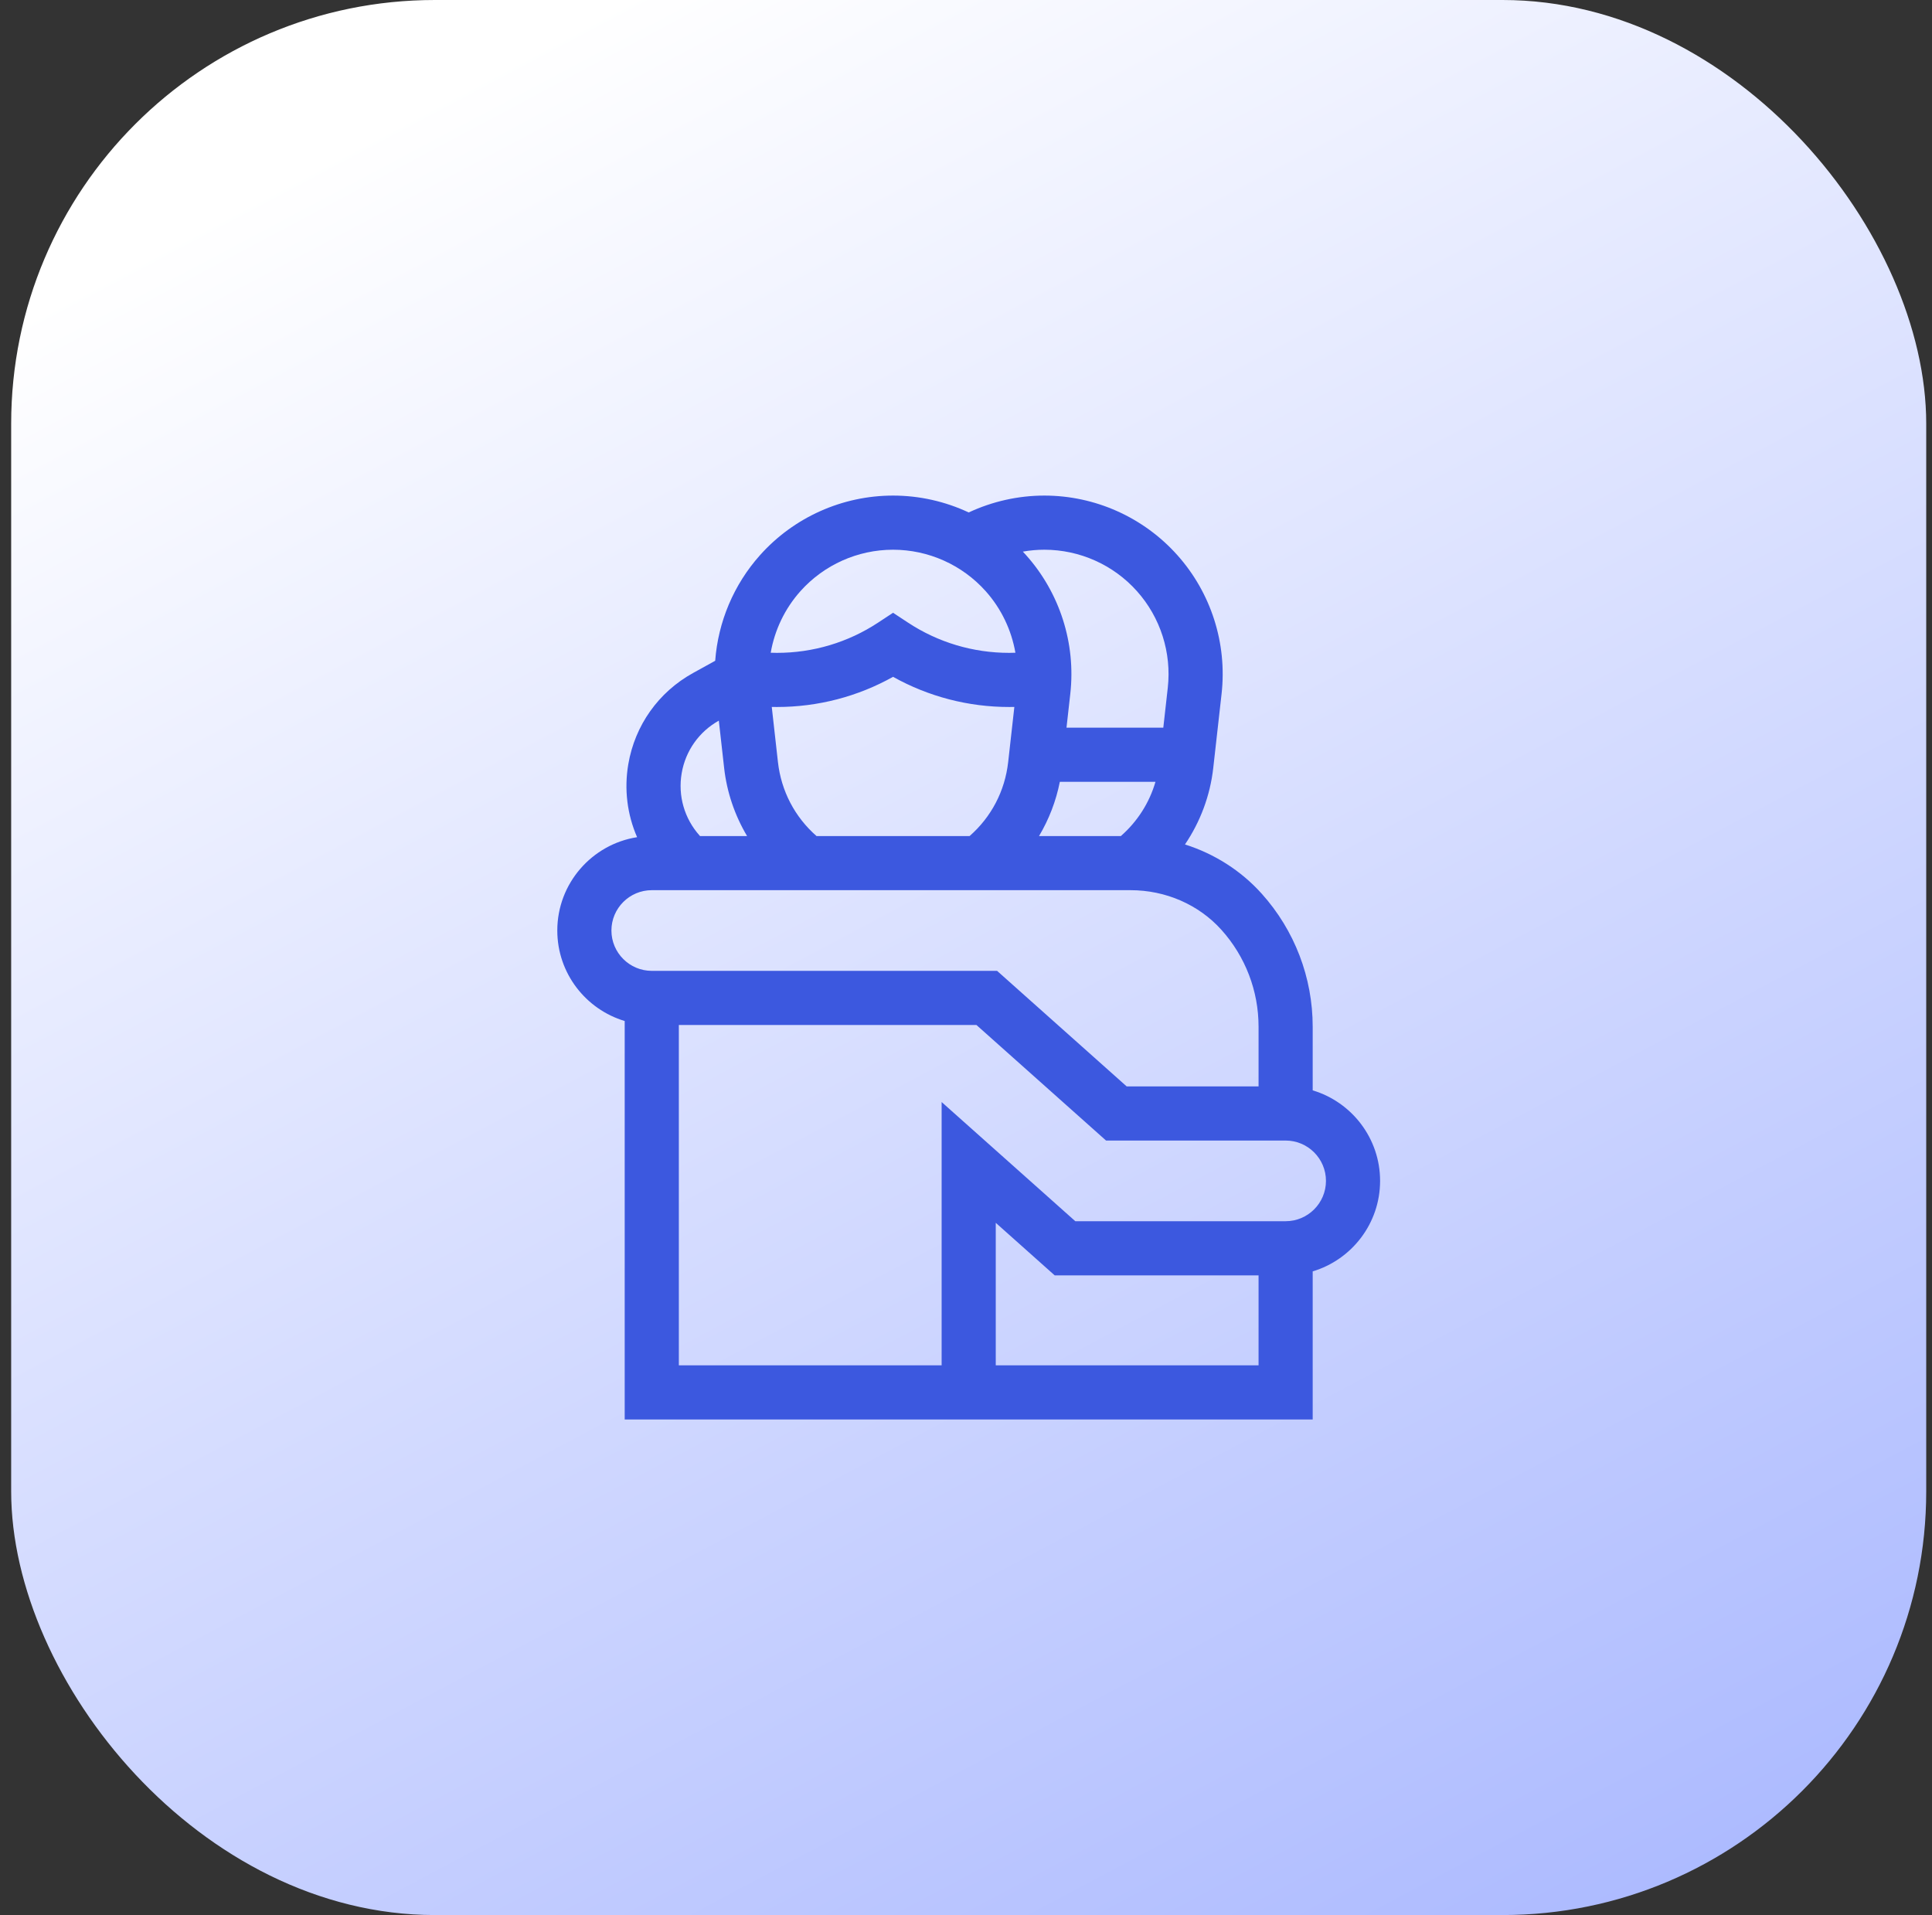
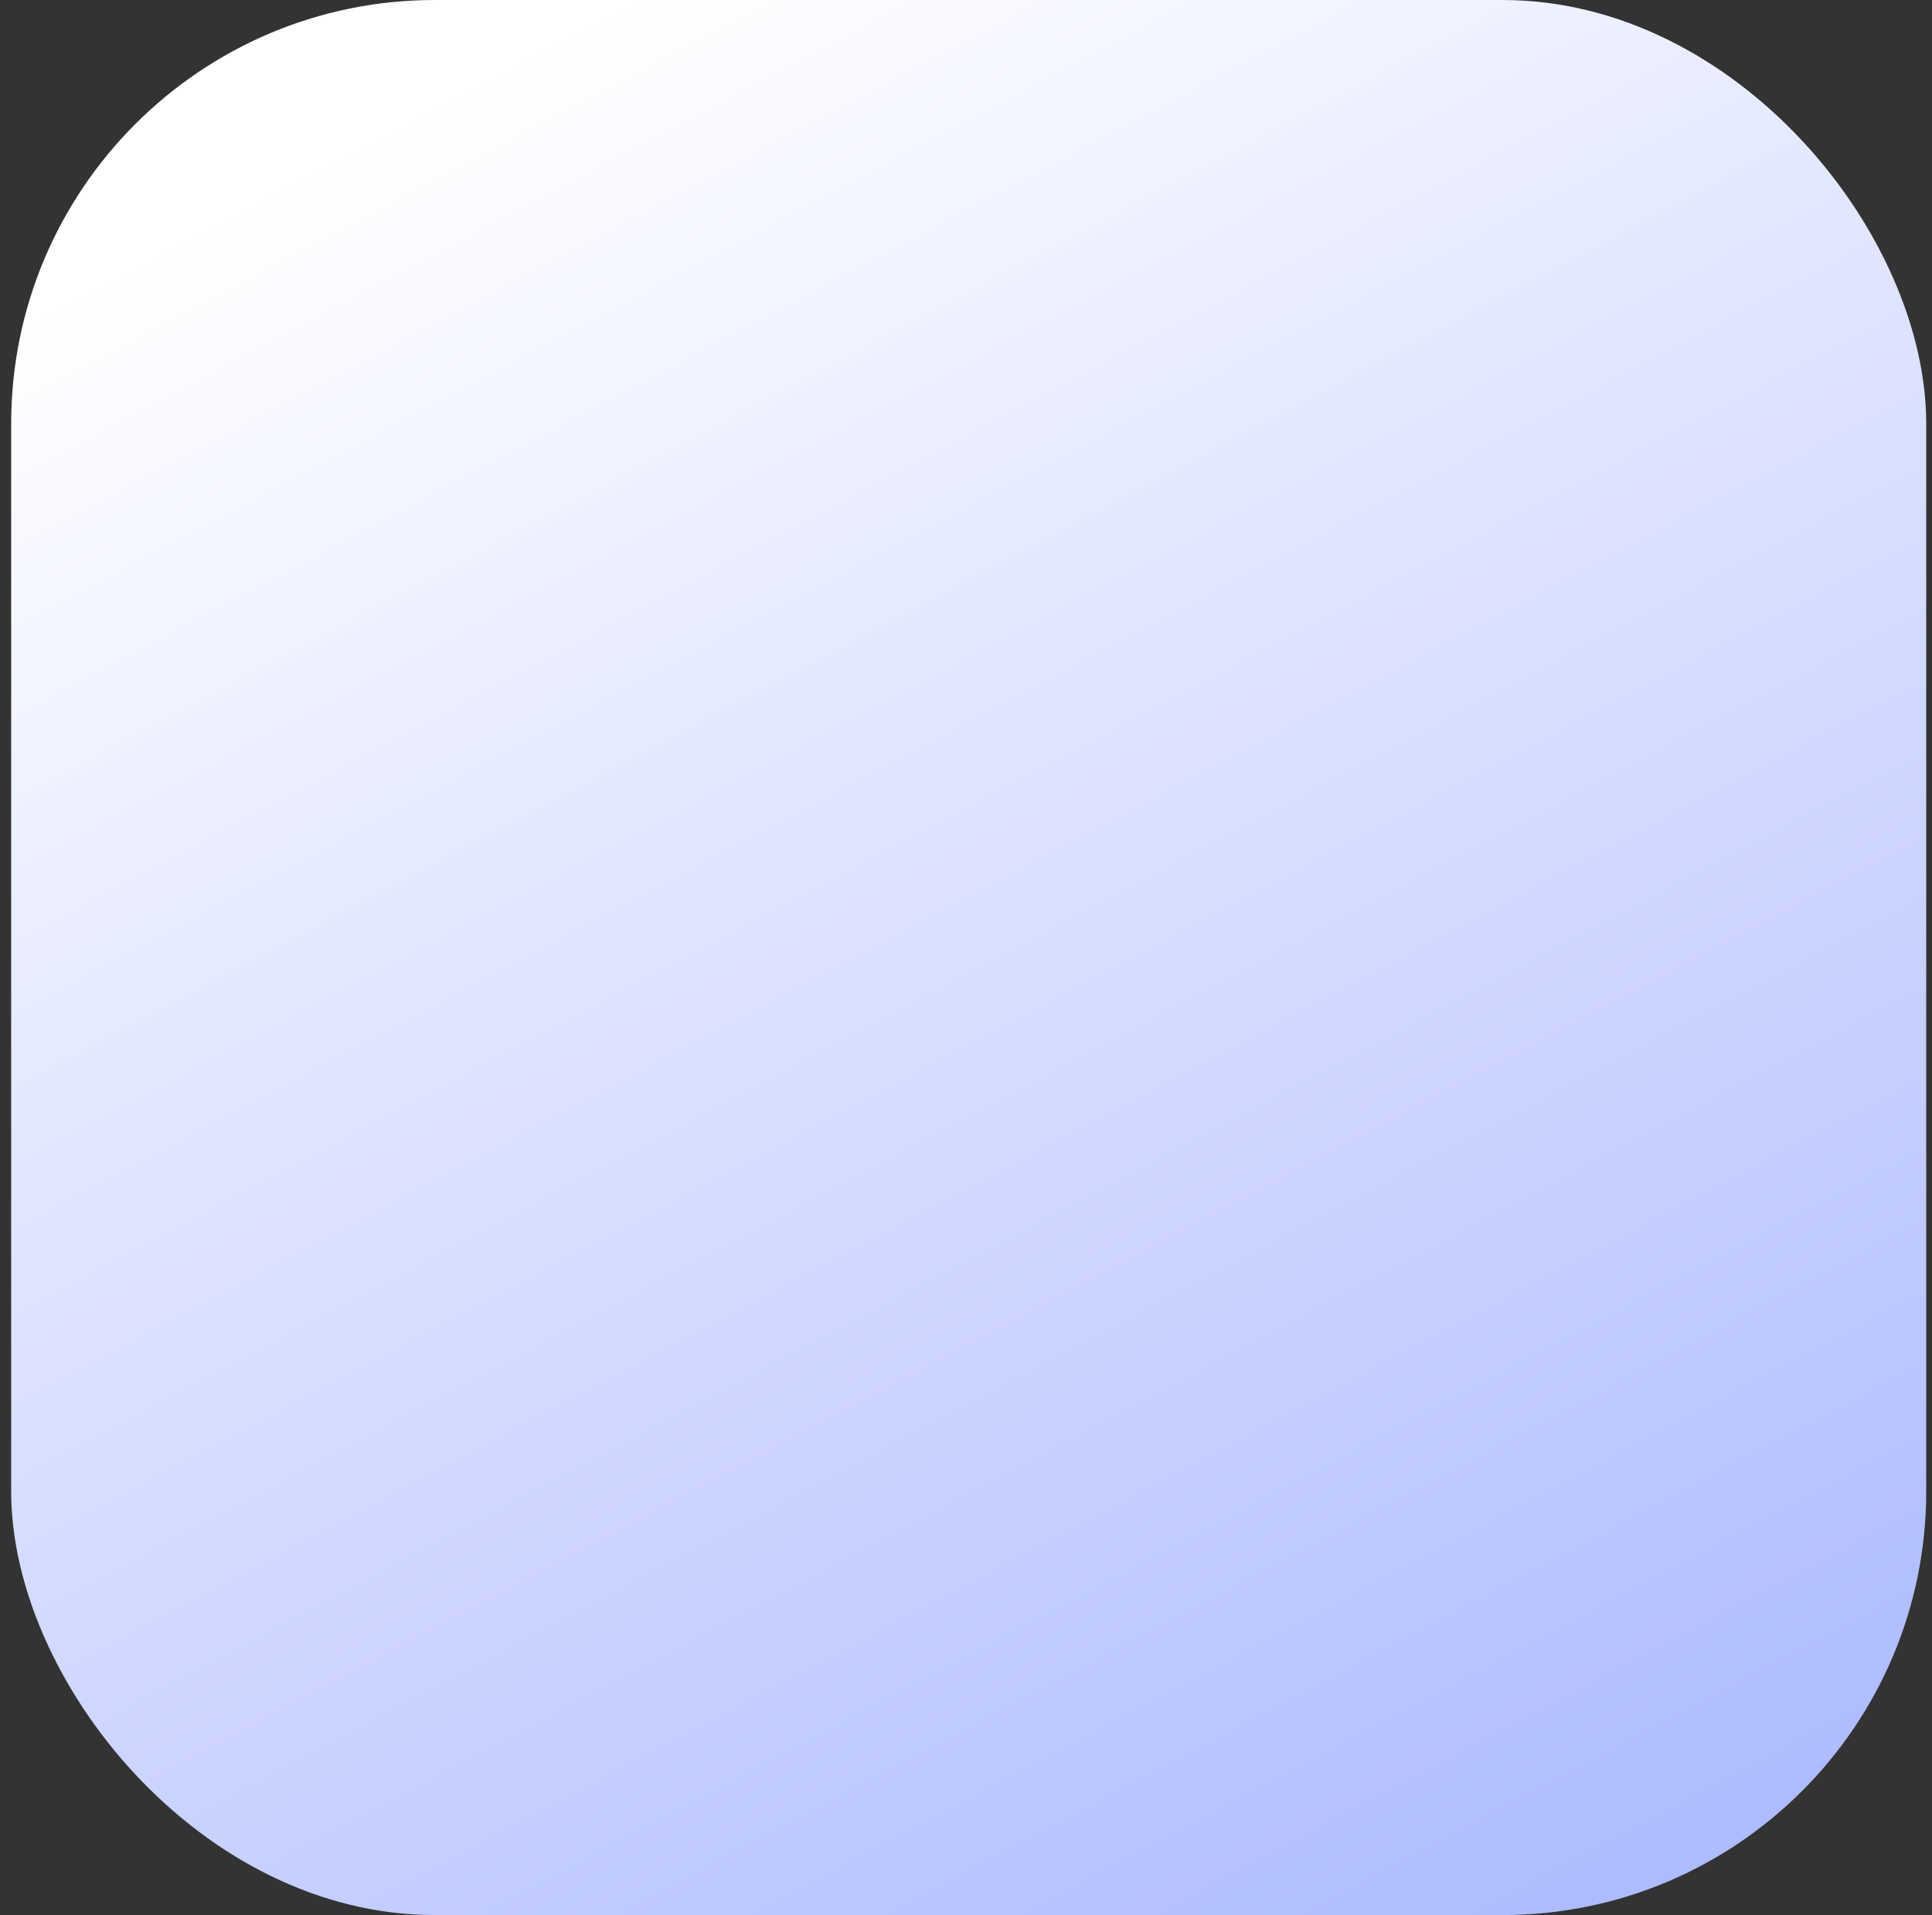
<svg xmlns="http://www.w3.org/2000/svg" width="114" height="113" viewBox="0 0 114 113" fill="none">
  <rect x="0" y="0" width="114" height="113" fill="#333333" stroke="none" />
  <rect x="0.659" width="113" height="113" rx="25" fill="url(#paint0_linear_179_573)" />
-   <path d="M81.434 69.679C81.434 67.16 79.755 65.026 77.457 64.338V60.581C77.457 57.679 76.388 54.892 74.448 52.732C73.228 51.373 71.658 50.378 69.921 49.828C70.825 48.492 71.407 46.944 71.589 45.319L72.081 40.939C72.414 37.966 71.462 34.982 69.467 32.752C67.474 30.522 64.614 29.242 61.623 29.242C60.08 29.242 58.555 29.586 57.16 30.238C55.777 29.59 54.255 29.242 52.696 29.242C49.704 29.242 46.845 30.522 44.851 32.752C43.294 34.493 42.372 36.694 42.201 38.99L40.894 39.712C38.858 40.836 37.465 42.797 37.074 45.09C36.821 46.573 37.01 48.062 37.593 49.399C34.929 49.816 32.884 52.127 32.884 54.906C32.884 57.425 34.564 59.558 36.861 60.246V83.757H77.457V75.019C79.754 74.331 81.434 72.198 81.434 69.679ZM48.18 49.332C46.899 48.209 46.095 46.676 45.903 44.963L45.539 41.714C45.641 41.716 45.742 41.717 45.844 41.717C48.259 41.717 50.607 41.105 52.696 39.937C54.785 41.104 57.133 41.717 59.548 41.717C59.65 41.717 59.751 41.716 59.853 41.714L59.489 44.963C59.297 46.676 58.493 48.209 57.212 49.332H48.18V49.332ZM62.537 46.132H68.18C67.819 47.371 67.119 48.471 66.138 49.332H61.309C61.895 48.348 62.313 47.265 62.537 46.132ZM67.086 34.881C68.475 36.434 69.138 38.513 68.906 40.583L68.642 42.938H62.93L63.154 40.939C63.488 37.966 62.535 34.982 60.541 32.752C60.48 32.683 60.417 32.616 60.355 32.549C60.772 32.475 61.196 32.437 61.623 32.437C63.706 32.437 65.698 33.328 67.086 34.881ZM52.696 32.437C54.779 32.437 56.771 33.328 58.16 34.881C59.082 35.913 59.682 37.176 59.915 38.515C59.792 38.519 59.67 38.523 59.548 38.523C57.415 38.523 55.349 37.905 53.575 36.736L52.696 36.157L51.817 36.736C50.043 37.905 47.977 38.523 45.843 38.523C45.721 38.523 45.599 38.52 45.477 38.515C45.709 37.177 46.309 35.913 47.232 34.881C48.621 33.328 50.612 32.437 52.696 32.437ZM40.223 45.627C40.448 44.306 41.247 43.176 42.415 42.522L42.729 45.319C42.889 46.746 43.358 48.114 44.082 49.332H41.305L41.28 49.303C40.382 48.297 39.996 46.957 40.223 45.627ZM36.078 54.906C36.078 53.594 37.146 52.526 38.459 52.526H66.71C68.782 52.526 70.736 53.379 72.072 54.867C73.485 56.439 74.263 58.468 74.263 60.581V64.105H66.481L58.834 57.286H38.459C37.146 57.286 36.078 56.219 36.078 54.906ZM58.756 80.563V72.154L62.233 75.254H74.263V80.563H58.756ZM75.86 72.059H63.45L55.562 65.027V80.563H40.056V60.481H57.616L65.264 67.299H75.86C77.172 67.299 78.24 68.367 78.24 69.679C78.24 70.992 77.172 72.059 75.86 72.059Z" fill="#3C58DF" />
  <defs>
    <linearGradient id="paint0_linear_179_573" x1="29.253" y1="-8.5" x2="121.159" y2="164.489" gradientUnits="userSpaceOnUse">
      <stop offset="0.055" stop-color="white" />
      <stop offset="1" stop-color="#889CFF" />
    </linearGradient>
  </defs>
</svg>